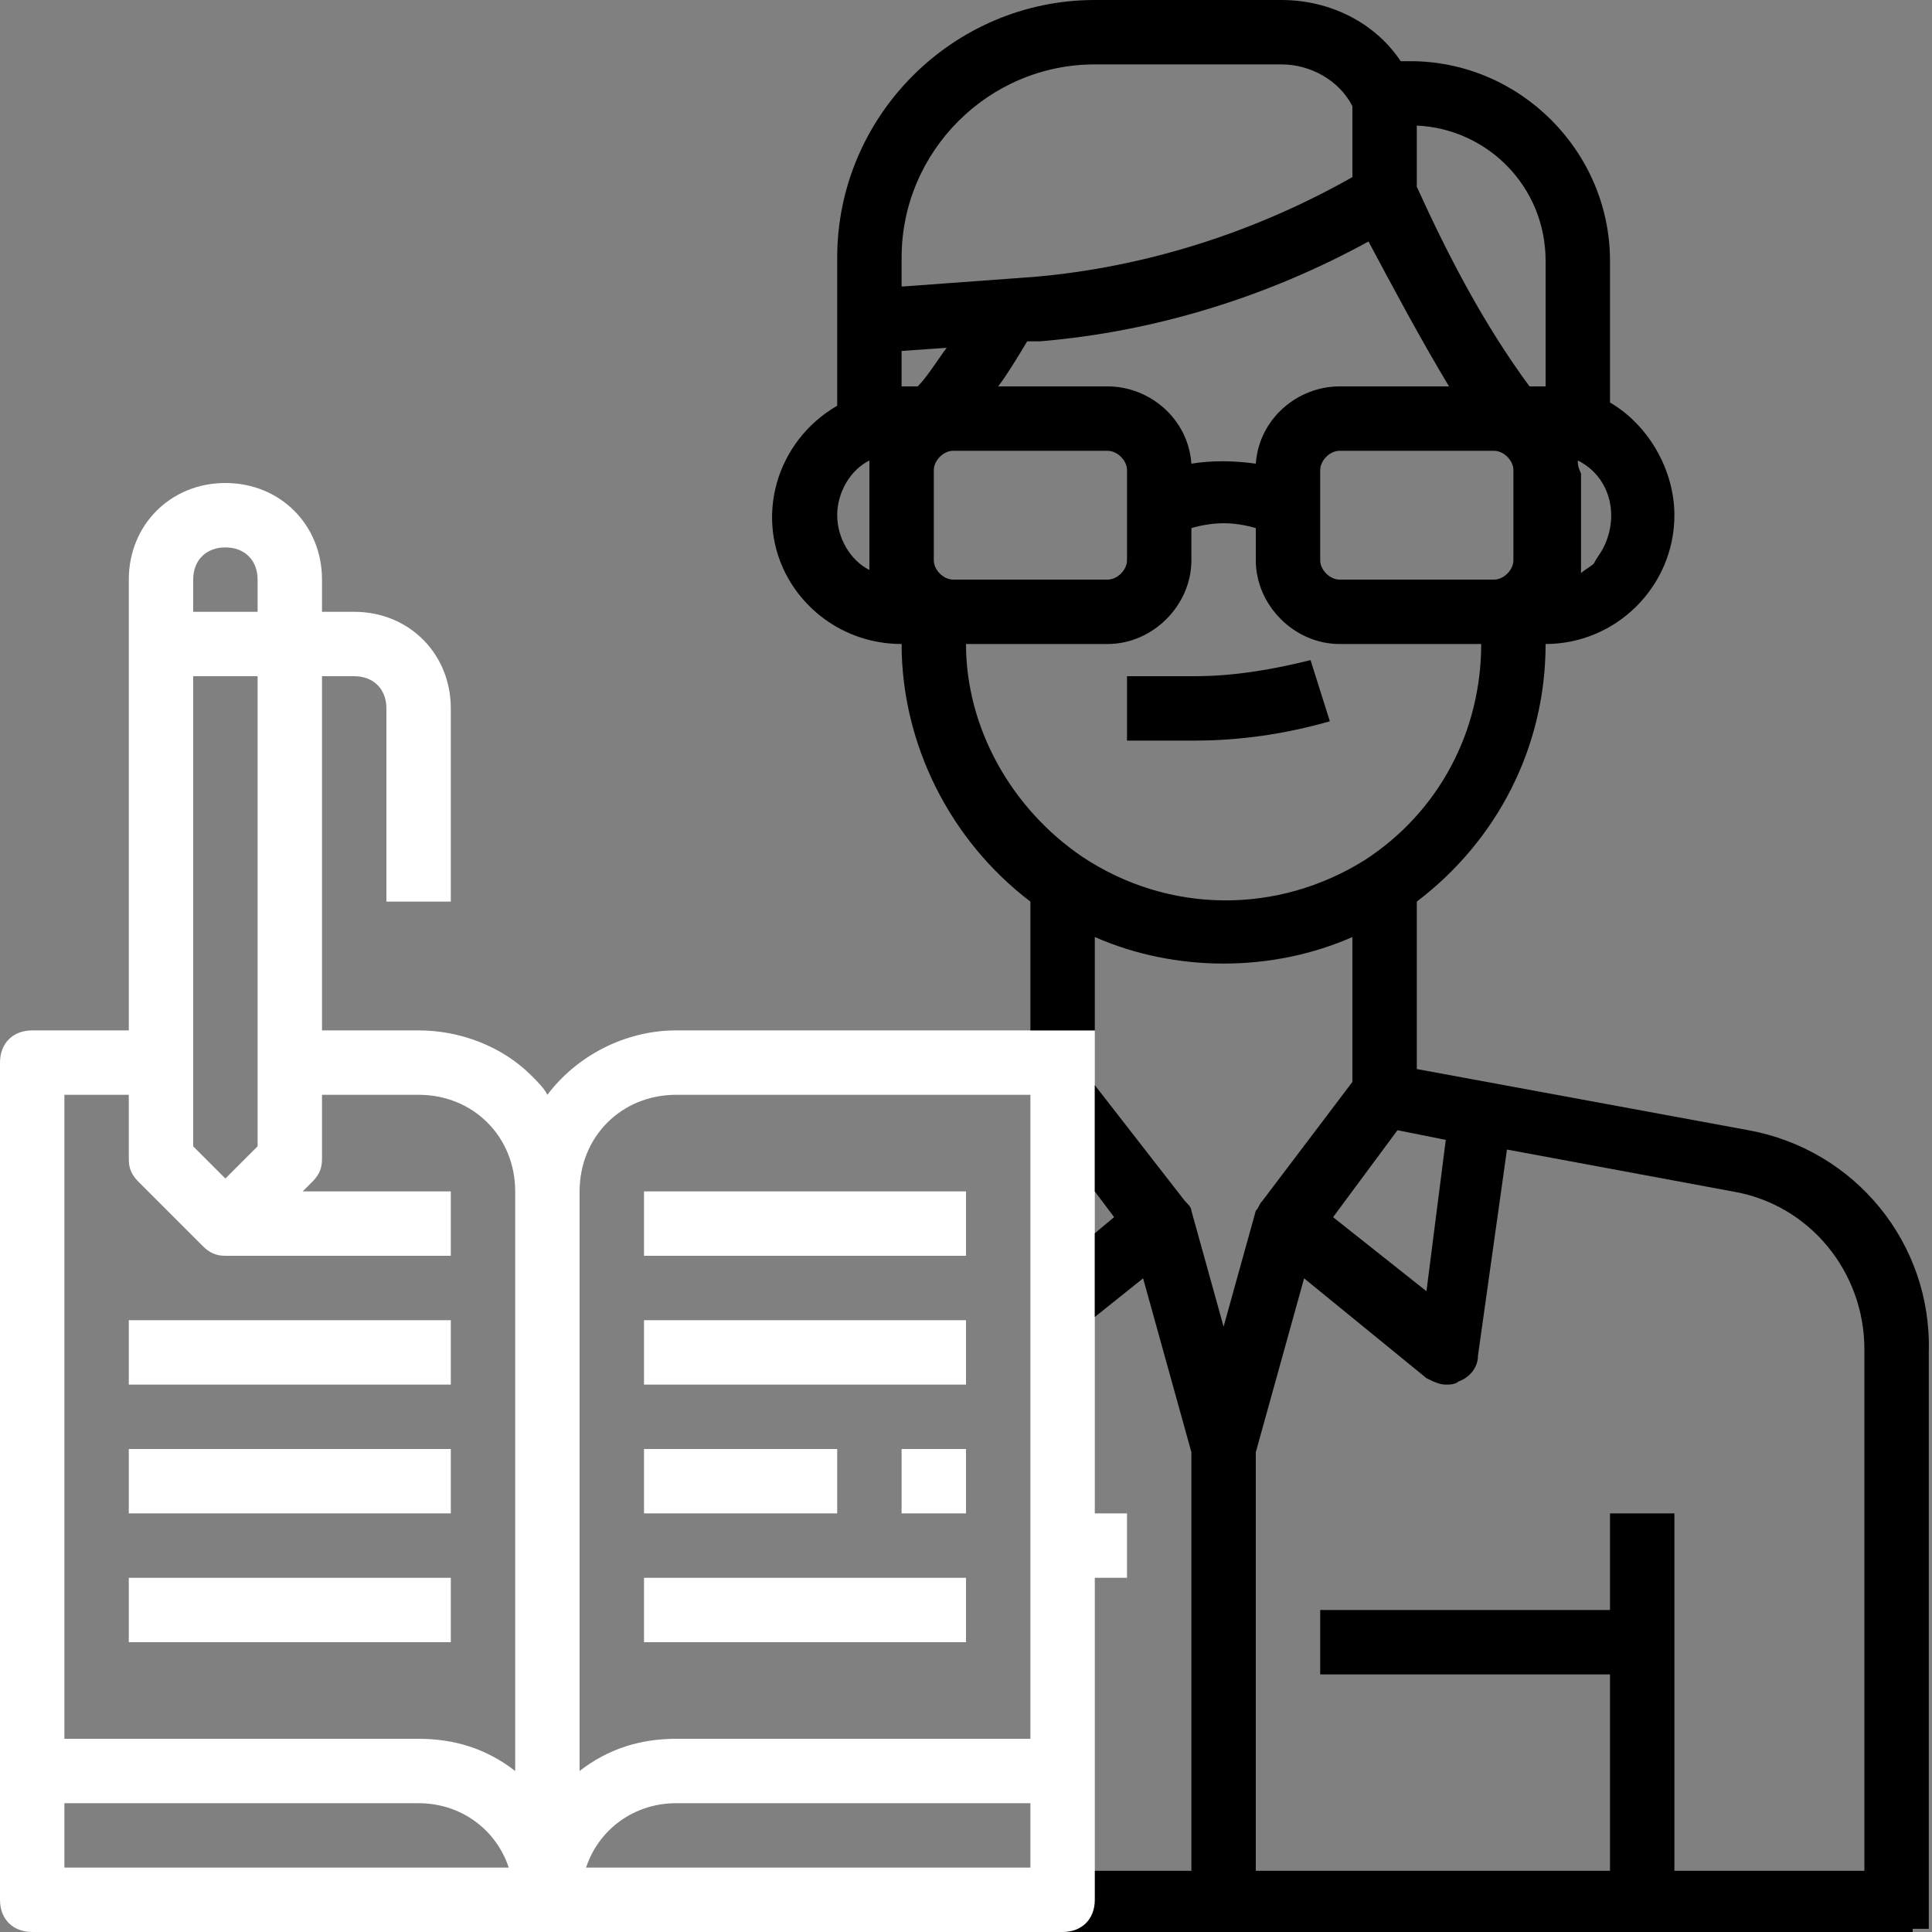
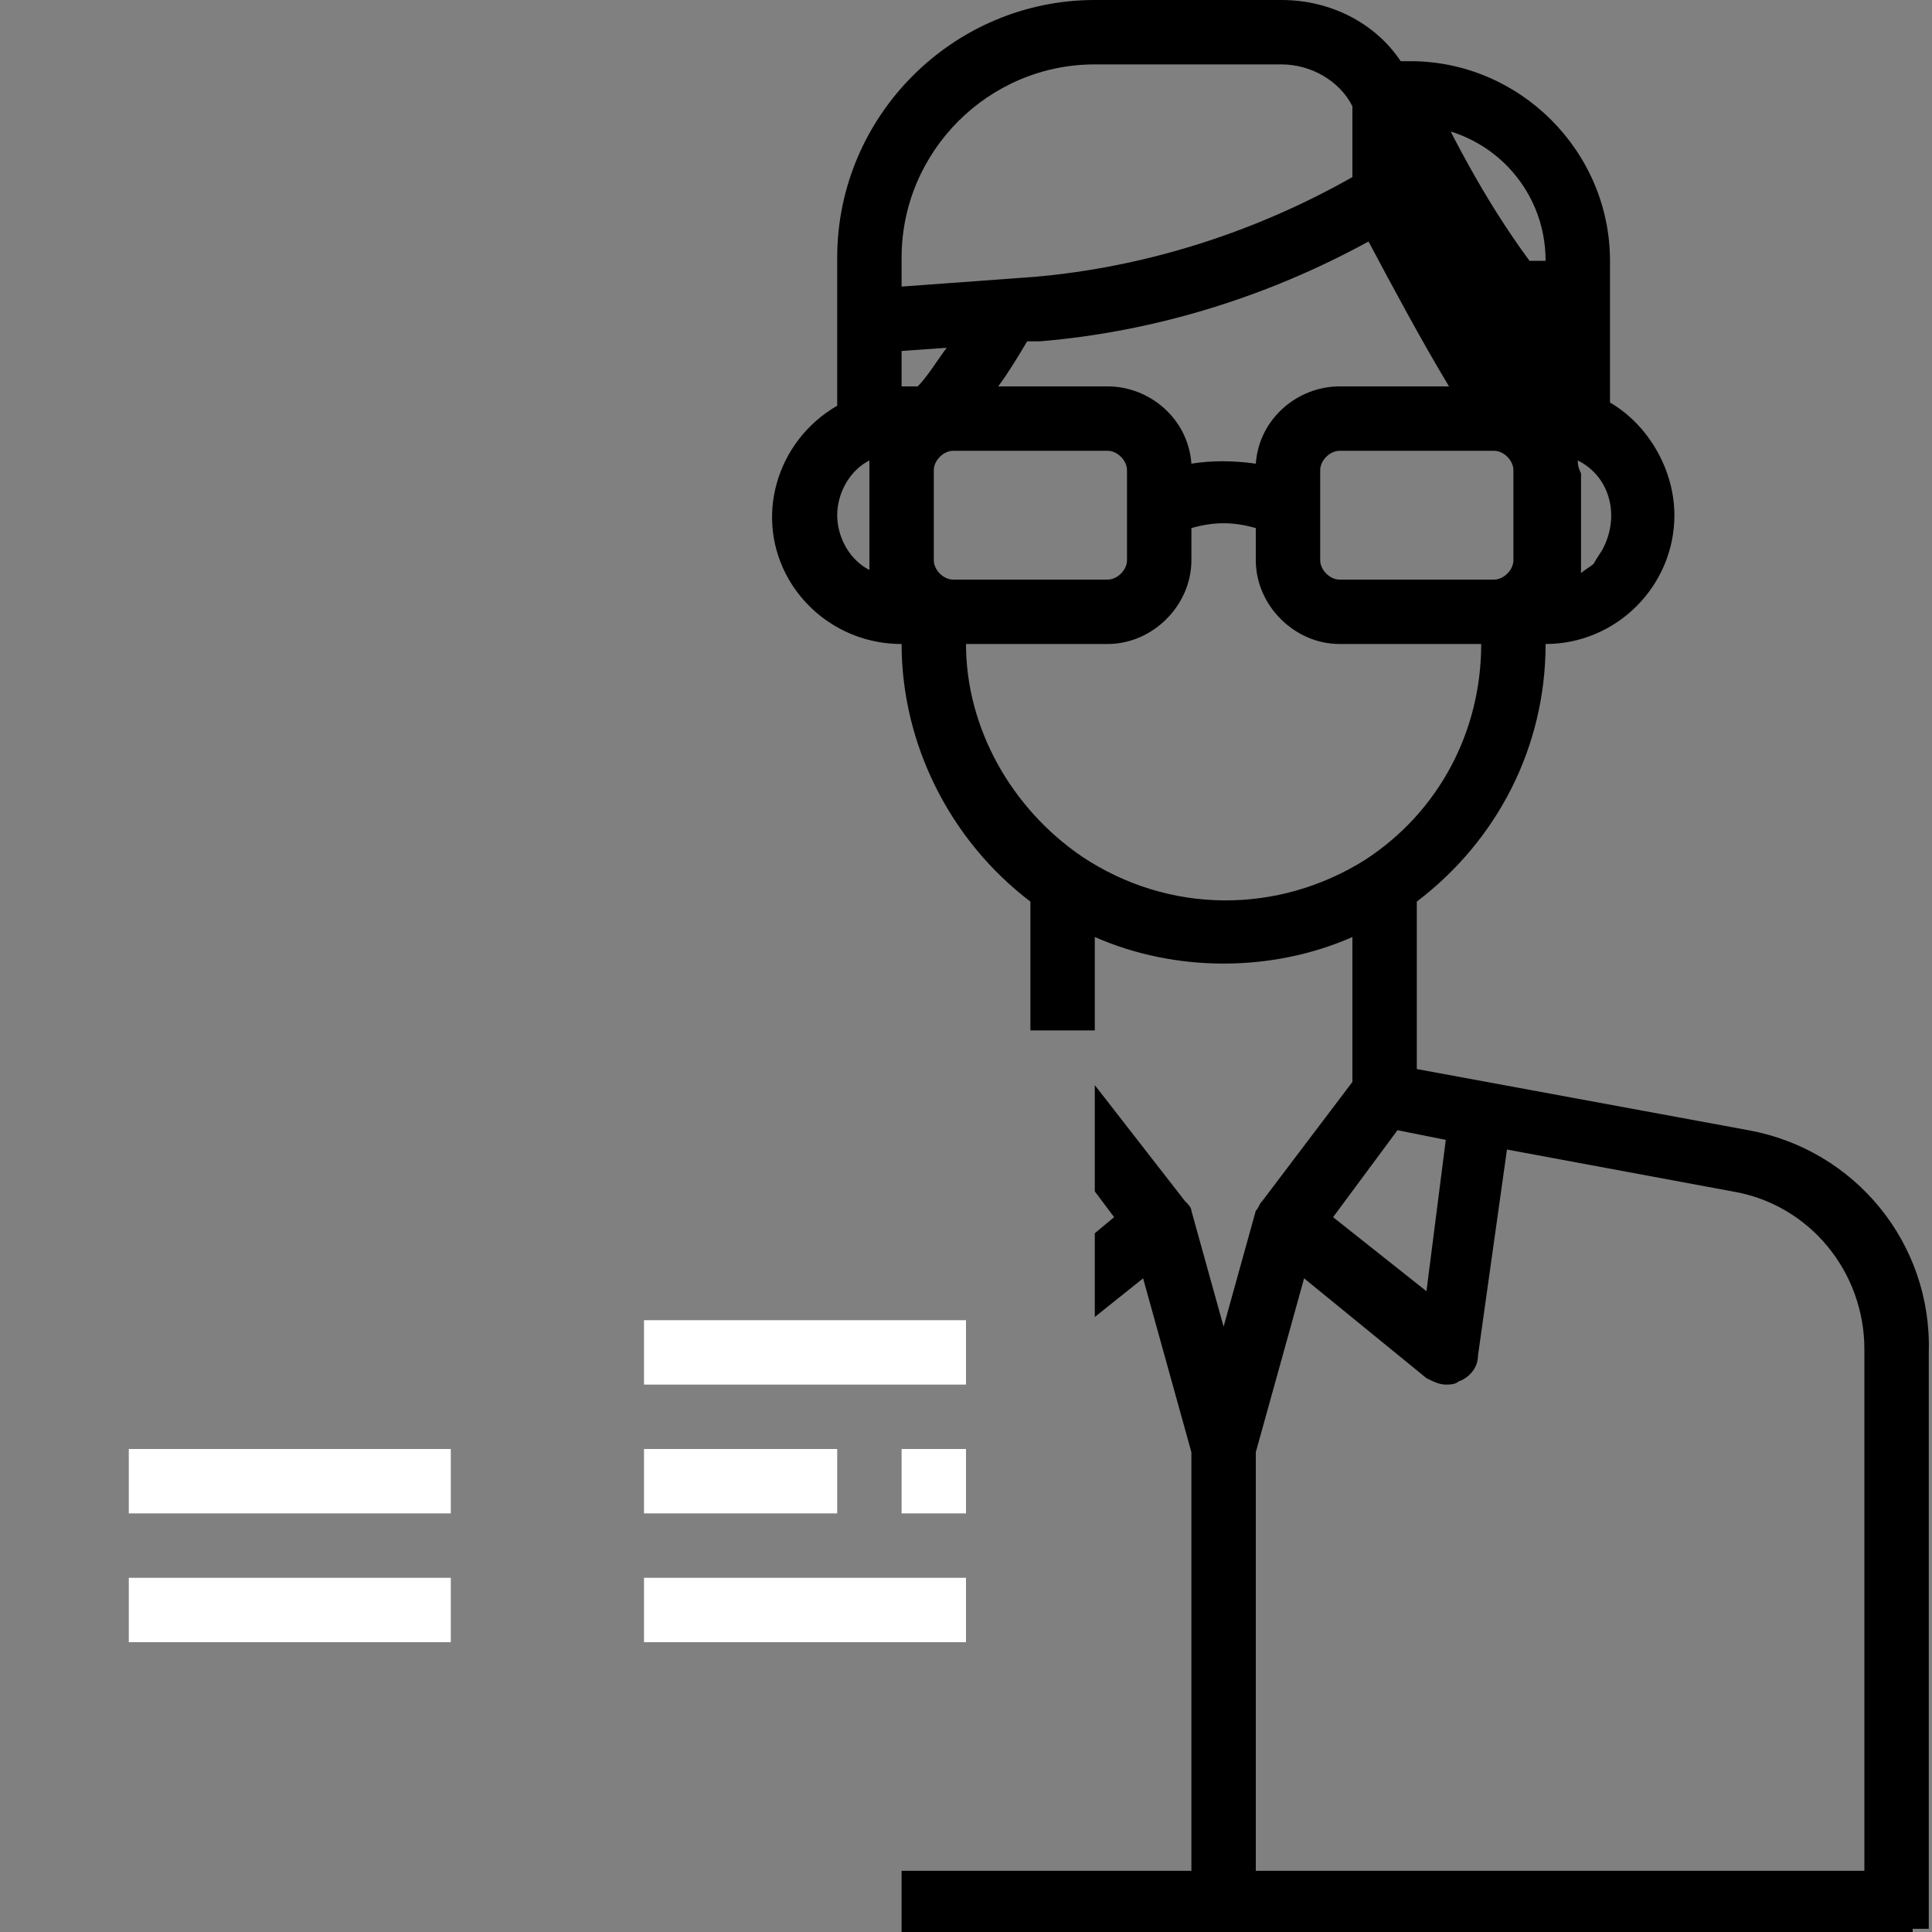
<svg xmlns="http://www.w3.org/2000/svg" version="1.1" id="Layer_1" x="0px" y="0px" viewBox="0 0 60 60" style="enable-background:new 0 0 60 60;" xml:space="preserve">
  <rect x="0" y="0" width="60" height="60" fill="#808080" stroke="none" />
  <style type="text/css">
	.st0{fill:none;stroke:#000000;stroke-width:2;stroke-miterlimit:10;}
	.st1{fill:#FFFFFF;}
</style>
  <line class="st0" x1="59.4" y1="59.1" x2="28" y2="59.1" />
  <g>
-     <rect x="20" y="37" class="st1" width="10" height="2" />
    <rect x="20" y="41" class="st1" width="10" height="2" />
-     <path class="st1" d="M34,38v-1c0-0.8,0-2.3,0-3.3V32c-1,0-1,0-2,0H21c-1.6,0-3.1,0.8-4,2c-0.1-0.2-0.3-0.4-0.5-0.6   C15.6,32.5,14.3,32,13,32h-3V21h1c0.6,0,1,0.4,1,1v6h2v-6c0-1.7-1.3-3-3-3h-1v-1c0-1.7-1.3-3-3-3s-3,1.3-3,3v14H1c-0.6,0-1,0.4-1,1   v26c0,0.6,0.4,1,1,1h32c0.6,0,1-0.4,1-1V49h1v-2h-1v-6v-0.1c0-0.9,0-1.7,0-2.6V38z M6,18c0-0.6,0.4-1,1-1s1,0.4,1,1v1H6V18z M6,21   h2v14.6l-1,1l-1-1V21z M2,58v-2h11c1.3,0,2.4,0.8,2.8,2H2z M16,37v5v13c-0.9-0.7-1.9-1-3-1H2V34h2v2c0,0.3,0.1,0.5,0.3,0.7l2,2   C6.5,38.9,6.7,39,7,39h7v-2H9.4l0.3-0.3C9.9,36.5,10,36.3,10,36v-2h3C14.7,34,16,35.3,16,37C16,37,16,37,16,37z M32,58H18.2   c0.4-1.2,1.5-2,2.8-2h11V58z M32,37v17H21c-1.1,0-2.1,0.3-3,1V37c0-1.7,1.3-3,3-3h11V37z" />
-     <path d="M54.3,35.1L44,33.2V28c2.5-1.9,4-4.8,4-8c2.2,0,4-1.8,4-4c0-1.4-0.8-2.8-2-3.5V8.1c0-3.4-2.8-6.2-6.2-6.2   c-0.1,0-0.2,0-0.3,0C42.7,0.7,41.3,0,39.8,0H34c-4.4,0-8,3.6-8,8v4.6c-1.9,1.1-2.6,3.5-1.5,5.4c0.7,1.2,2,2,3.5,2   c0,3.1,1.5,6.1,4,8v4c1,0,1,0,2,0v-2.9c2.5,1.1,5.5,1.1,8,0v4.5l-2.8,3.7c-0.1,0.1-0.1,0.2-0.2,0.3l-1,3.6l-1-3.6   c0-0.1-0.1-0.2-0.2-0.3L34,33.7c0,1.1,0,2.5,0,3.3l0.6,0.8L34,38.3c0,0.9,0,1.7,0,2.6l1.5-1.2l1.5,5.4V60h2V45.1l1.5-5.4l3.8,3.1   c0.2,0.1,0.4,0.2,0.6,0.2c0.1,0,0.3,0,0.4-0.1c0.3-0.1,0.6-0.4,0.6-0.8l0.9-6.4l7,1.3c2.4,0.4,4.1,2.5,4.1,4.9v18h2V42   C60,38.6,57.6,35.7,54.3,35.1z M49,14.3c1,0.5,1.3,1.7,0.8,2.7c-0.1,0.2-0.2,0.3-0.3,0.5c-0.1,0.1-0.3,0.2-0.4,0.3   c0-0.1,0-0.2,0-0.3v-2.8C49,14.5,49,14.4,49,14.3z M27,17.7c-0.6-0.3-1-1-1-1.7c0-0.7,0.4-1.4,1-1.7c0,0.1,0,0.2,0,0.3v2.8   C27,17.5,27,17.6,27,17.7z M47,17.4c0,0.3-0.3,0.6-0.6,0.6h-4.8c-0.3,0-0.6-0.3-0.6-0.6v-2.8c0-0.3,0.3-0.6,0.6-0.6h4.8   c0.3,0,0.6,0.3,0.6,0.6V17.4z M44,3.9c2.2,0.1,4,1.9,4,4.2V12h-0.5c-1.4-1.9-2.5-4-3.5-6.2V3.9z M45,12h-3.4c-1.3,0-2.5,1-2.6,2.4   c-0.7-0.1-1.4-0.1-2,0C36.9,13,35.7,12,34.4,12H31c0.3-0.4,0.6-0.9,0.9-1.4l0.4,0c3.6-0.3,7.1-1.4,10.2-3.1C43.3,9,44.1,10.5,45,12   z M28,8c0-3.3,2.7-6,6-6h5.8c0.9,0,1.8,0.5,2.2,1.3v2.2c-3,1.7-6.4,2.8-9.9,3.1L28,8.9V8z M28,12v-1.1l1.4-0.1   c-0.3,0.4-0.6,0.9-0.9,1.2H28z M29,17.4v-2.8c0-0.3,0.3-0.6,0.6-0.6h4.8c0.3,0,0.6,0.3,0.6,0.6v2.8c0,0.3-0.3,0.6-0.6,0.6h-4.8   C29.3,18,29,17.7,29,17.4z M33.6,26.6c-2.2-1.5-3.6-4-3.6-6.6h4.4c1.4,0,2.6-1.2,2.6-2.6v-1c0.7-0.2,1.3-0.2,2,0v1   c0,1.4,1.2,2.6,2.6,2.6H46c0,2.7-1.3,5.2-3.6,6.7C39.7,28.4,36.3,28.4,33.6,26.6z M44.3,40.1l-2.9-2.3l2-2.7l1.5,0.3L44.3,40.1z" />
+     <path d="M54.3,35.1L44,33.2V28c2.5-1.9,4-4.8,4-8c2.2,0,4-1.8,4-4c0-1.4-0.8-2.8-2-3.5V8.1c0-3.4-2.8-6.2-6.2-6.2   c-0.1,0-0.2,0-0.3,0C42.7,0.7,41.3,0,39.8,0H34c-4.4,0-8,3.6-8,8v4.6c-1.9,1.1-2.6,3.5-1.5,5.4c0.7,1.2,2,2,3.5,2   c0,3.1,1.5,6.1,4,8v4c1,0,1,0,2,0v-2.9c2.5,1.1,5.5,1.1,8,0v4.5l-2.8,3.7c-0.1,0.1-0.1,0.2-0.2,0.3l-1,3.6l-1-3.6   c0-0.1-0.1-0.2-0.2-0.3L34,33.7c0,1.1,0,2.5,0,3.3l0.6,0.8L34,38.3c0,0.9,0,1.7,0,2.6l1.5-1.2l1.5,5.4V60h2V45.1l1.5-5.4l3.8,3.1   c0.2,0.1,0.4,0.2,0.6,0.2c0.1,0,0.3,0,0.4-0.1c0.3-0.1,0.6-0.4,0.6-0.8l0.9-6.4l7,1.3c2.4,0.4,4.1,2.5,4.1,4.9v18h2V42   C60,38.6,57.6,35.7,54.3,35.1z M49,14.3c1,0.5,1.3,1.7,0.8,2.7c-0.1,0.2-0.2,0.3-0.3,0.5c-0.1,0.1-0.3,0.2-0.4,0.3   c0-0.1,0-0.2,0-0.3v-2.8C49,14.5,49,14.4,49,14.3z M27,17.7c-0.6-0.3-1-1-1-1.7c0-0.7,0.4-1.4,1-1.7c0,0.1,0,0.2,0,0.3v2.8   C27,17.5,27,17.6,27,17.7z M47,17.4c0,0.3-0.3,0.6-0.6,0.6h-4.8c-0.3,0-0.6-0.3-0.6-0.6v-2.8c0-0.3,0.3-0.6,0.6-0.6h4.8   c0.3,0,0.6,0.3,0.6,0.6V17.4z M44,3.9c2.2,0.1,4,1.9,4,4.2h-0.5c-1.4-1.9-2.5-4-3.5-6.2V3.9z M45,12h-3.4c-1.3,0-2.5,1-2.6,2.4   c-0.7-0.1-1.4-0.1-2,0C36.9,13,35.7,12,34.4,12H31c0.3-0.4,0.6-0.9,0.9-1.4l0.4,0c3.6-0.3,7.1-1.4,10.2-3.1C43.3,9,44.1,10.5,45,12   z M28,8c0-3.3,2.7-6,6-6h5.8c0.9,0,1.8,0.5,2.2,1.3v2.2c-3,1.7-6.4,2.8-9.9,3.1L28,8.9V8z M28,12v-1.1l1.4-0.1   c-0.3,0.4-0.6,0.9-0.9,1.2H28z M29,17.4v-2.8c0-0.3,0.3-0.6,0.6-0.6h4.8c0.3,0,0.6,0.3,0.6,0.6v2.8c0,0.3-0.3,0.6-0.6,0.6h-4.8   C29.3,18,29,17.7,29,17.4z M33.6,26.6c-2.2-1.5-3.6-4-3.6-6.6h4.4c1.4,0,2.6-1.2,2.6-2.6v-1c0.7-0.2,1.3-0.2,2,0v1   c0,1.4,1.2,2.6,2.6,2.6H46c0,2.7-1.3,5.2-3.6,6.7C39.7,28.4,36.3,28.4,33.6,26.6z M44.3,40.1l-2.9-2.3l2-2.7l1.5,0.3L44.3,40.1z" />
    <rect x="20" y="45" class="st1" width="6" height="2" />
-     <polygon points="50,50 41,50 41,52 50,52 50,60 52,60 52,47 50,47  " />
-     <path d="M37.1,21H35v2h2.1c1.4,0,2.8-0.2,4.2-0.6l-0.6-1.9C39.5,20.8,38.3,21,37.1,21z" />
    <rect x="28" y="45" class="st1" width="2" height="2" />
    <rect x="20" y="49" class="st1" width="10" height="2" />
-     <rect x="4" y="41" class="st1" width="10" height="2" />
    <rect x="4" y="45" class="st1" width="10" height="2" />
    <rect x="4" y="49" class="st1" width="10" height="2" />
  </g>
</svg>